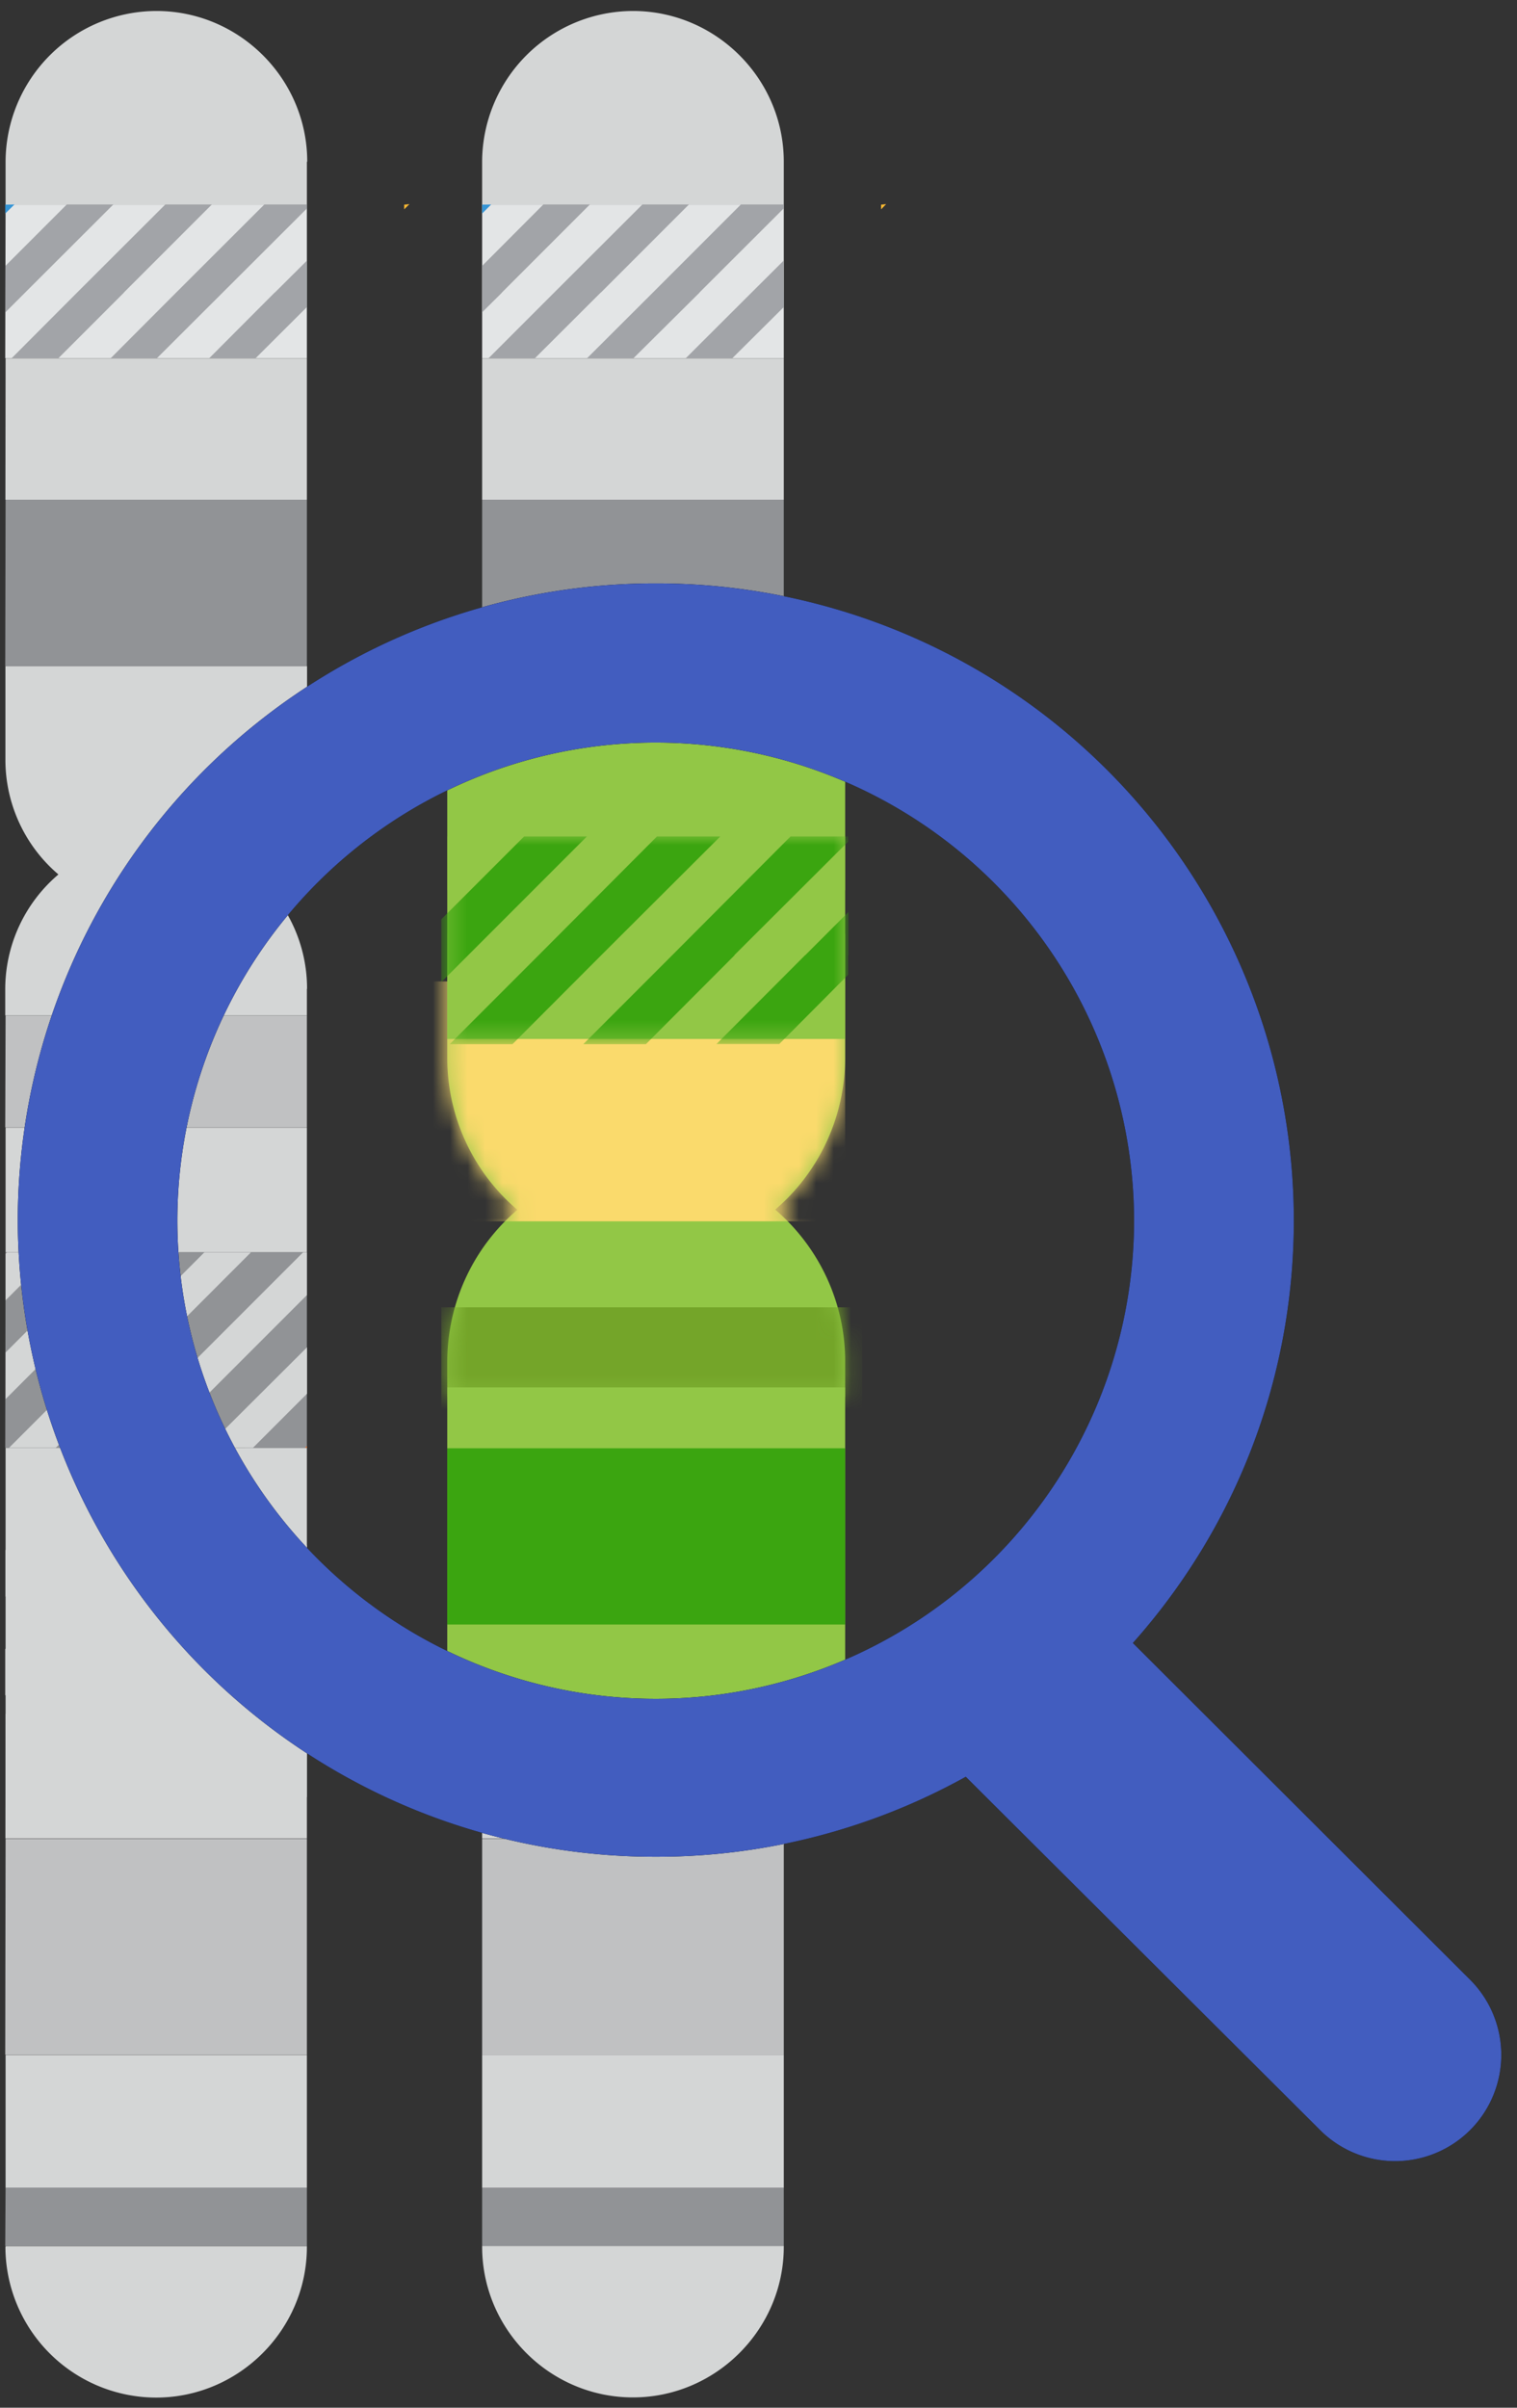
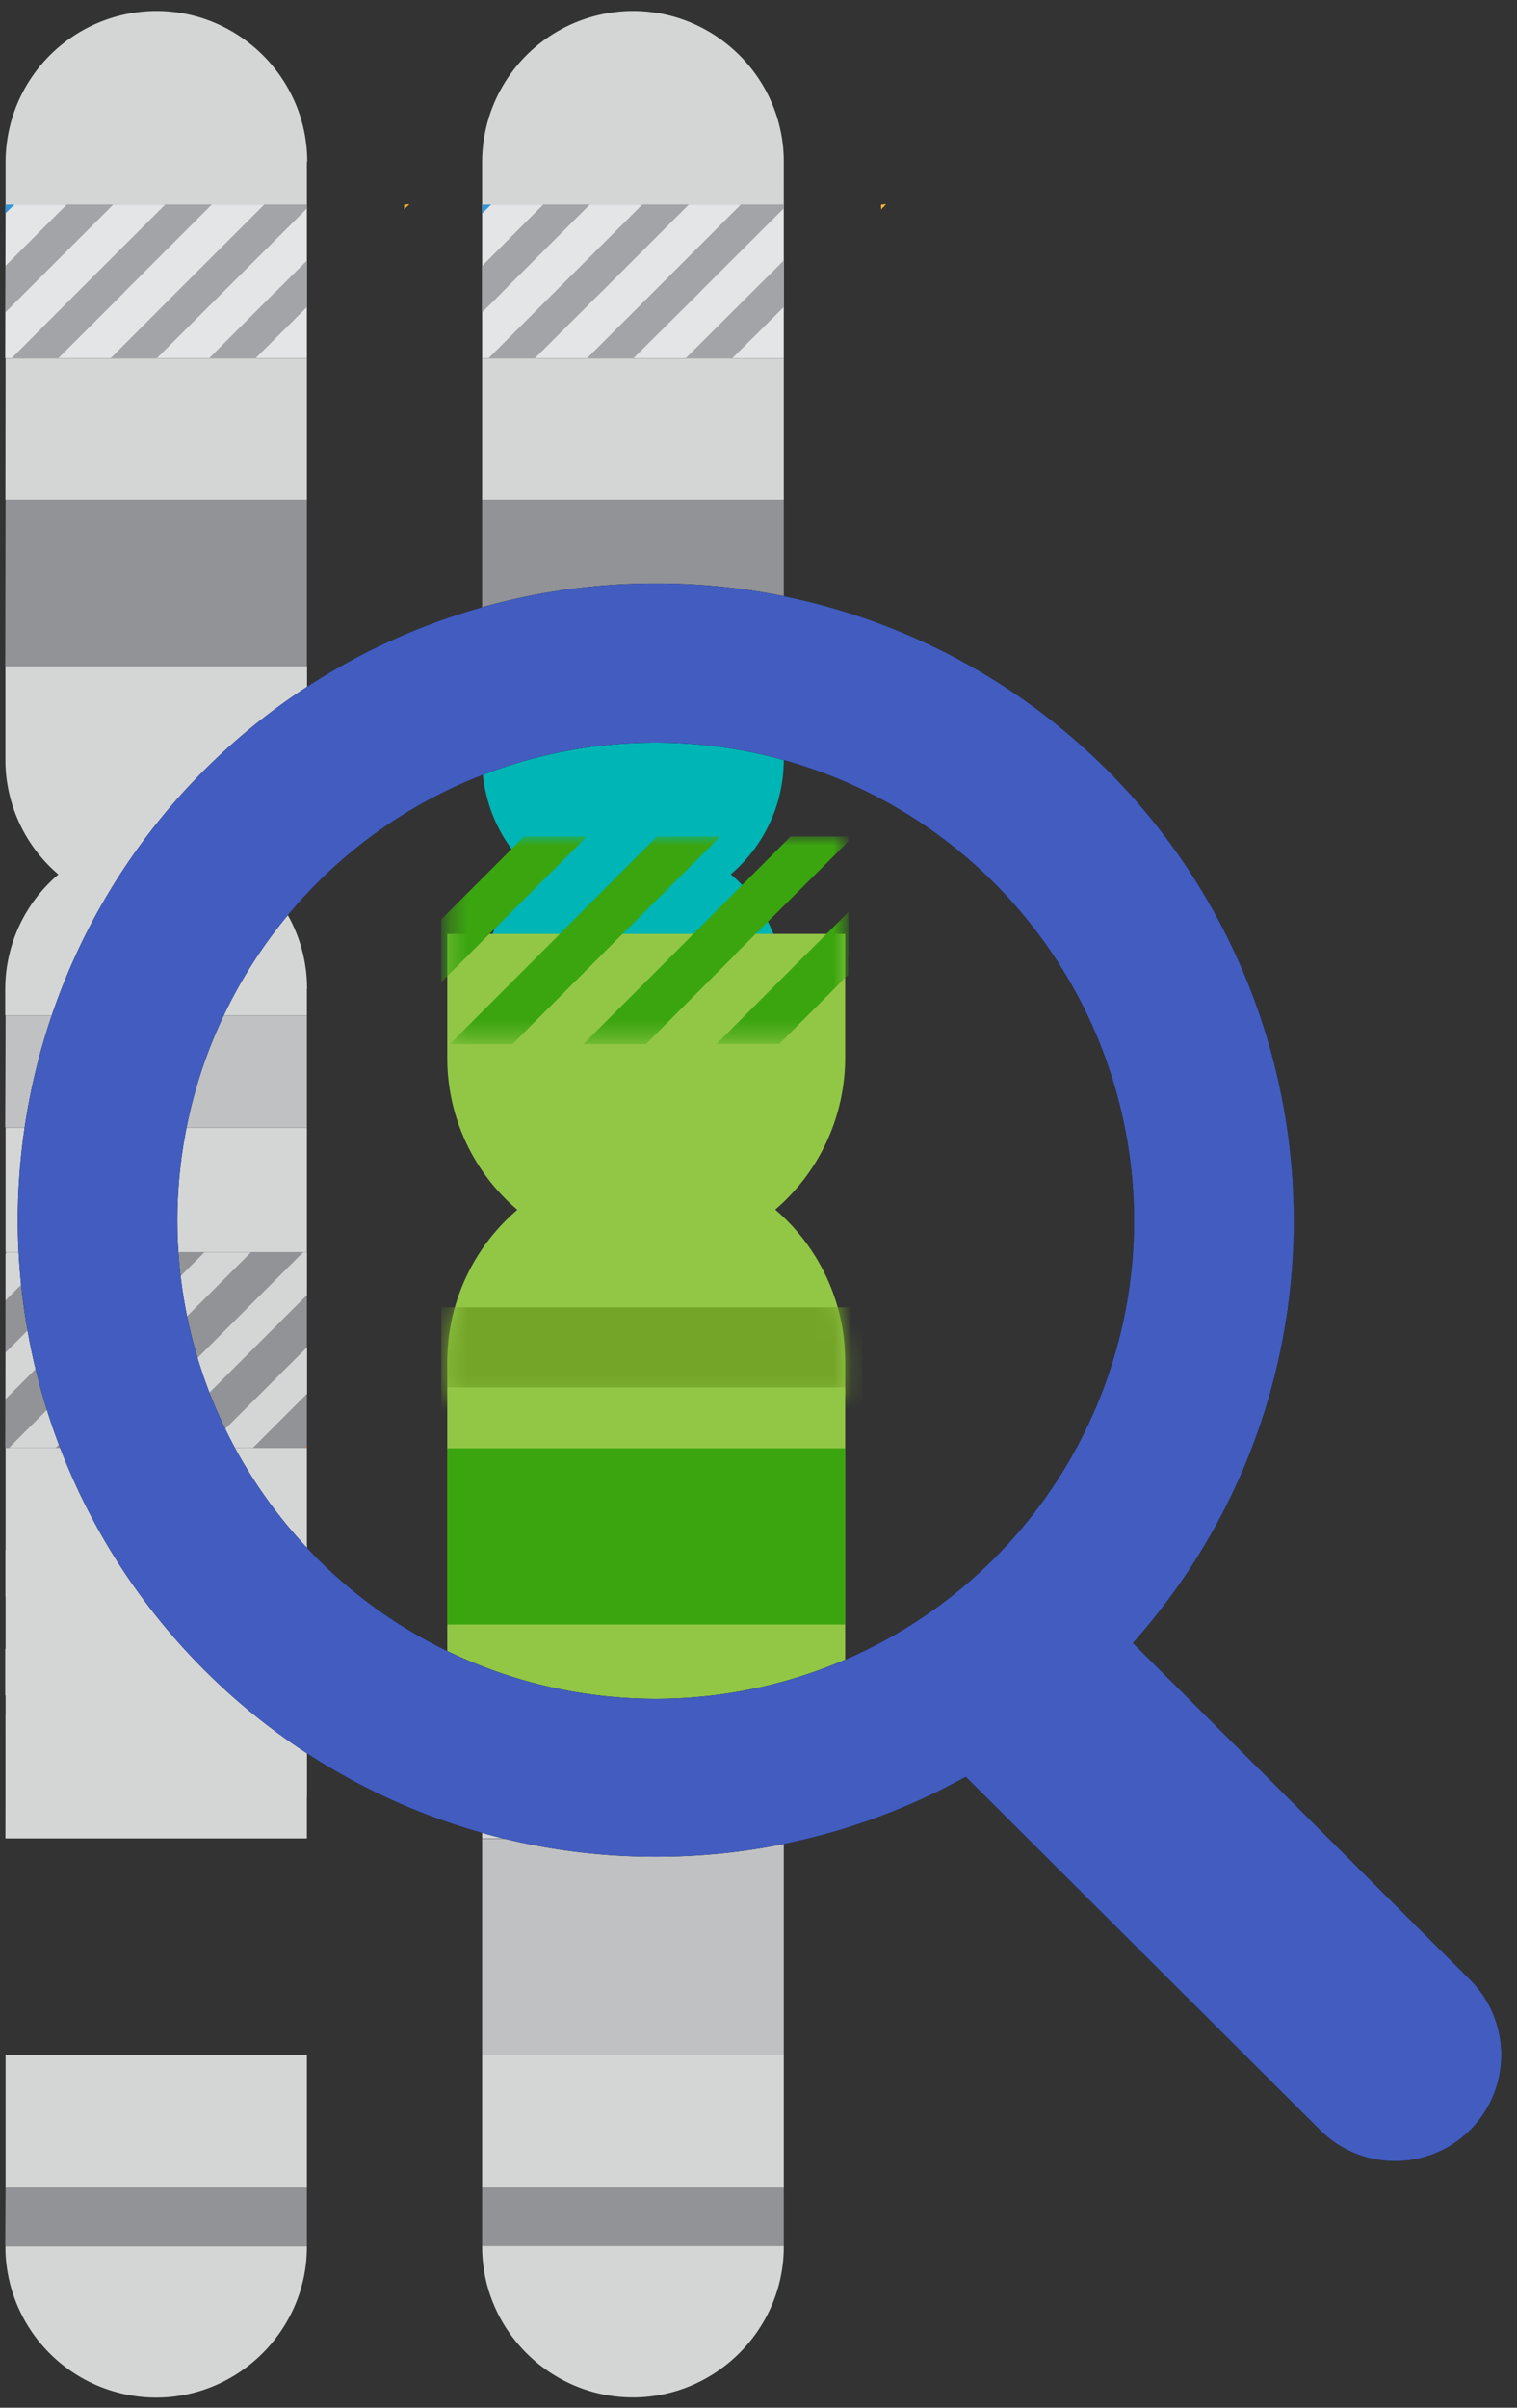
<svg xmlns="http://www.w3.org/2000/svg" height="138" width="87">
  <rect width="100%" height="100%" fill="#333333" stroke="none" />
  <mask id="a" fill="#fff">
    <ellipse cx="32.96" cy="32.93" fill="#fff" fill-rule="evenodd" rx="32.96" ry="32.93" />
  </mask>
  <mask id="b" fill="#fff">
    <path d="m23.16 24.72c0-3.34-1.47-6.52-4.01-8.69a11.47 11.47 0 0 0 4.01-8.7v-7.1h-22.82v7.1c0 3.36 1.47 6.54 4.02 8.71-2.54 2.18-4.01 5.36-4.02 8.7v2.02h22.82v-2.03z" fill="#fff" fill-rule="evenodd" />
  </mask>
  <mask id="c" fill="#fff">
    <path d="m23.16 24.72c0-3.34-1.47-6.52-4.01-8.69a11.47 11.47 0 0 0 4.01-8.7v-7.1h-22.82v7.1c0 3.36 1.47 6.54 4.02 8.71-2.54 2.18-4.01 5.36-4.02 8.7v2.02h22.82v-2.03z" fill="#fff" fill-rule="evenodd" />
  </mask>
  <mask id="d" fill="#fff">
    <path d="m.34 11.6h22.82v-11.6h-22.82z" fill="#fff" fill-rule="evenodd" />
  </mask>
  <g fill="none" fill-rule="nonzero">
    <path d="m.3 28.64h17.3v-8.1h-17.28l-.01 8.1zm17.32-19.37c0-4.76-3.9-8.64-8.65-8.64a8.67 8.67 0 0 0 -8.65 8.64v2.46h17.28v-2.46zm-17.31 93.73h17.29v-20.02h-17.28v20.02zm0 22.4h17.29v-7.62h-17.28v7.63zm0 3.38a8.66 8.66 0 0 0 8.64 8.64c4.76 0 8.65-3.9 8.65-8.64v-.04h-17.28v.04z" fill="#d4d6d6" />
    <path d="m.3 105.37h17.3v-7.14h-17.28l-.01 7.14zm17.31-48.7c0-2.52-1.1-4.91-3.03-6.55a8.63 8.63 0 0 0 3.03-6.57v-5.37h-17.3v5.37c0 2.52 1.11 4.93 3.04 6.57a8.63 8.63 0 0 0 -3.05 6.56v1.52h17.3v-1.52h.01zm-17.3 15.11h17.29v-7.15h-17.28v7.16z" fill="#d4d6d6" />
    <path d="m.3 64.62h17.3v-6.42h-17.28z" fill="#c0c1c2" />
    <path d="m.3 38.17h17.3v-9.53h-17.28z" fill="#9c9ea1" fill-opacity=".9" />
-     <path d="m.3 117.77h17.3v-12.38h-17.28z" fill="#c0c1c2" />
    <path d="m.3 128.73h17.3v-3.33h-17.28z" fill="#9c9ea1" fill-opacity=".9" />
    <path d="m.3 20.53h17.3v-8.8h-17.28z" fill="#e3e5e6" />
    <path d="m.3 82.98h17.3v-11.2h-17.28z" fill="#9c9ea1" fill-opacity=".9" />
    <path d="m.3 11.73v.51l.53-.52z" fill="#3595d6" />
    <path d="m12.77 16.77-3.77 3.76h-2.65l3.76-3.77 5.05-5.04h2.45v.22l-4.83 4.82v.01zm-5.66 0-3.76 3.76h-2.68l3.76-3.77 5.05-5.04h2.67l-5.04 5.04zm-5.67 0-1.13 1.13v-2.66l3.52-3.52h2.67l-5.05 5.04v.01zm16.16 0h-1.84l1.84-1.83zm-5.6 3.76 3.76-3.77h1.84v.84l-2.94 2.93z" fill="#9c9ea1" fill-opacity=".9" />
    <path d="m8.76 86.08-8.46 8.44v2.66l11.1-11.1h-2.63zm8.32 0h-2.67l-12.15 12.15h2.67zm-6.48 12.15 7-7.02v-2.66l-9.67 9.68zm5.67 0 1.34-1.35v-2.68l-4.02 4.01 2.68.01zm-13.19-12.15-2.77 2.77v2.67l5.44-5.44z" fill="#d4d6d6" />
    <path d="m23.18 11.73v.27l.3-.3z" fill="#fcb932" />
    <path d="m14.51 82.98 3.1-3.1v-2.66l-5.77 5.75z" fill="#d4d6d6" />
    <path d="m17.6 82.98v-.1l-.1.1z" fill="#f26e24" />
    <path d="m.4 71.78-.08.08v2.67l2.75-2.75zm5.66 0-5.74 5.74v2.67l8.41-8.41zm5.66 0-11.2 11.2h2.68l11.19-11.2zm-5.53 11.2h2.66l8.75-8.75v-2.45h-.22l-11.2 11.2zm21.46-54.34h17.3v-8.1h-17.3zm17.3-19.37c0-4.76-3.9-8.64-8.65-8.64a8.67 8.67 0 0 0 -8.65 8.64v2.46h17.3zm-17.3 116.13h17.3v-7.63h-17.3zm0 3.37c0 4.76 3.9 8.64 8.65 8.64s8.65-3.9 8.65-8.64v-.04h-17.3zm0-23.4h17.3v-7.14h-17.3z" fill="#d4d6d6" />
    <path d="m44.95 56.66a8.63 8.63 0 0 0 -3.04-6.55 8.63 8.63 0 0 0 3.04-6.57v-5.37h-17.3v5.37a8.63 8.63 0 0 0 3.04 6.57 8.63 8.63 0 0 0 -3.04 6.55v1.53h17.3z" fill="#00b5b5" />
    <path d="m27.65 64.62h17.3v-6.42h-17.3z" fill="#53c8ed" />
    <path d="m27.65 38.17h17.3v-9.53h-17.3z" fill="#9c9ea1" fill-opacity=".9" />
    <path d="m27.65 117.77h17.3v-12.38h-17.3z" fill="#c0c1c2" />
    <path d="m27.65 128.73h17.3v-3.33h-17.3z" fill="#9c9ea1" fill-opacity=".9" />
    <path d="m27.65 20.53h17.3v-8.8h-17.3z" fill="#e3e5e6" />
    <path d="m27.65 98.23h17.3v-12.15h-17.3z" fill="#425dbf" />
    <path d="m27.65 82.98h17.3v-11.2h-17.3z" fill="#fefefe" />
    <path d="m27.65 11.73v.51l.52-.52z" fill="#3595d6" />
    <path d="m40.12 16.77-3.79 3.76h-2.66l3.78-3.77 5.04-5.04h2.46v.22l-4.83 4.82zm-5.67 0-3.77 3.76h-2.66l3.77-3.77 5.05-5.04h2.67l-5.04 5.04zm-5.66 0-1.14 1.13v-2.66l3.51-3.52h2.67l-5.04 5.04zm16.16 0h-1.85l1.84-1.83v1.83zm-5.62 3.76 3.78-3.77h1.84v.84l-2.95 2.93z" fill="#9c9ea1" fill-opacity=".9" />
    <path d="m36.1 86.08-8.45 8.44v2.66l11.1-11.1zm8.32 0h-2.66l-12.16 12.15h2.68zm-6.5 12.15 7.03-7.02v-2.66l-9.68 9.68h2.66zm5.67 0 1.36-1.35v-2.68l-4.02 4.01 2.66.01zm-13.16-12.15-2.78 2.77v2.67l5.45-5.44z" fill="#53c8ed" />
    <path d="m50.53 11.73v.27l.29-.3z" fill="#fcb932" />
    <path d="m41.86 82.98 3.09-3.1v-2.66l-5.76 5.75z" fill="#3595d6" />
    <path d="m44.95 82.98v-.1l-.1.1z" fill="#f26e24" />
    <path d="m27.73 71.78-.08.08v2.67l2.76-2.75zm5.67 0-5.75 5.74v2.67l8.42-8.41zm5.66 0-11.2 11.2h2.67l11.2-11.2zm-5.53 11.2h2.67l8.75-8.75v-2.45h-.23l-11.2 11.2z" fill="#3595d6" />
    <g mask="url(#a)" transform="translate(5.93 38.74)">
      <path d="m19.72 2.16h22.82v-10.76h-22.82zm22.82-25.68c0-6.3-5.14-11.46-11.4-11.46-6.28 0-11.4 5.16-11.4 11.46v3.25h22.81v-3.25zm-22.82 101.8h22.82v-4.1h-22.82zm0 52.12h22.82v-10.1h-22.82zm0-26.53h22.82v-9.48h-22.82z" fill="#00b5b5" />
      <path d="m42.54 39.28c0-3.34-1.47-6.51-4.01-8.69a11.47 11.47 0 0 0 4.01-8.7v-7.1h-22.82v7.11c0 3.35 1.47 6.53 4.02 8.7-2.55 2.18-4.01 5.35-4.02 8.7v2.03h22.82z" fill="#92c746" />
-       <path d="m-.99 2.95h24.15v13.75h-24.15z" fill="#fada6c" mask="url(#b)" transform="translate(19.38 14.56)" />
      <path d="m0 21.63h24.14v13.76h-24.14z" fill="#74a529" mask="url(#c)" transform="translate(19.38 14.56)" />
      <path d="m19.72 61.29h22.82v-20.51h-22.82z" fill="#92c746" />
      <path d="m19.72 54.37h22.82v-10.1h-22.82z" fill="#3ba510" />
-       <path d="m19.72-2.57h22.82v14.85h-22.82z" fill="#92c746" />
-       <path d="m19.72 20.81h22.82v-11.6h-22.82z" fill="#92c746" />
      <path d="m16.82 6.81-5.09 5.1h-3.59l5.1-5.1 6.79-6.81h3.3v.3l-6.52 6.5zm-7.65 0-5.09 5.1h-3.6l5.1-5.1 6.79-6.81h3.63zm-7.63 0-1.54 1.54v-3.6l4.75-4.75h3.6zm21.8 0h-2.47l2.48-2.48v2.48h-.02zm-7.57 5.1 5.09-5.1h2.47v1.12l-3.95 3.97h-3.61z" fill="#3ba510" mask="url(#d)" transform="translate(19.38 9.2)" />
      <path d="m19.72 120.29h22.82v-16.41h-22.82v16.4zm0-128.88h22.82v-11.7h-22.82z" fill="#53c8ed" />
      <path d="m19.72 94.4h22.82v-16.13h-22.82z" fill="#425dbf" />
      <path d="m19.72 74.18h22.82v-14.85h-22.82z" fill="#fefefe" />
      <path d="m19.72-20.27v.68l.7-.68z" fill="#3595d6" />
-       <path d="m36.18-13.59-5 5h-3.51l4.96-5 6.67-6.68h3.23v.28l-6.38 6.4zm-7.48 0-4.98 5h-3.52l4.98-5 6.65-6.68h3.53l-6.66 6.67zm-7.48 0-1.49 1.5v-3.53l4.64-4.65h3.52l-6.65 6.68zm21.33 0h-2.43l2.42-2.43v2.43zm-7.4 5 4.98-5h2.42v1.11l-3.88 3.88h-3.52z" fill="#425dbf" />
      <path d="m30.87 78.28-11.14 11.18v3.55l14.67-14.73h-3.52zm10.98 0h-3.52l-16.03 16.12h3.52l16.03-16.1zm-8.55 16.12 9.24-9.28v-3.56l-12.77 12.84zm7.46 0 1.78-1.79v-3.54l-5.3 5.33zm-17.36-16.1-3.67 3.66v3.56l7.2-7.23h-3.53z" fill="#53c8ed" />
      <path d="m49.91-20.27v.38l.4-.38z" fill="#fcb932" />
      <path d="m38.47 74.18 4.07-4.1v-3.53l-7.59 7.63z" fill="#3595d6" />
      <path d="m42.54 74.18v-.12l-.11.12z" fill="#f26e24" />
      <path d="m19.84 59.33-.12.11v3.53l3.65-3.64zm7.47 0-7.58 7.61v3.55l11.1-11.16zm7.48 0-14.78 14.85h3.52l14.78-14.85zm-7.3 14.85h3.51l11.53-11.6v-3.25h-.29l-14.74 14.85z" fill="#3595d6" />
    </g>
    <g>
      <path d="m55.4 101.83a36.5 36.5 0 0 1 -17.78 4.59 36.53 36.53 0 0 1 -36.6-36.49 36.53 36.53 0 0 1 36.59-36.49 36.53 36.53 0 0 1 36.59 36.5c0 9.3-3.49 17.79-9.23 24.23l19.35 19.31a6.08 6.08 0 1 1 -8.62 8.6l-20.32-20.25h.01zm-17.79-59.27a27.43 27.43 0 0 0 -27.44 27.37 27.43 27.43 0 0 0 54.87.01 27.44 27.44 0 0 0 -27.44-27.38z" fill="#000" />
      <path d="m55.4 101.83a36.5 36.5 0 0 1 -17.78 4.59 36.53 36.53 0 0 1 -36.6-36.49 36.53 36.53 0 0 1 36.59-36.49 36.53 36.53 0 0 1 36.59 36.5c0 9.3-3.49 17.79-9.23 24.23l19.35 19.31a6.08 6.08 0 1 1 -8.62 8.6l-20.32-20.25h.01zm-17.79-59.27a27.43 27.43 0 0 0 -27.44 27.37 27.43 27.43 0 0 0 54.87.01 27.44 27.44 0 0 0 -27.44-27.38z" fill="#425dbf" />
    </g>
  </g>
</svg>